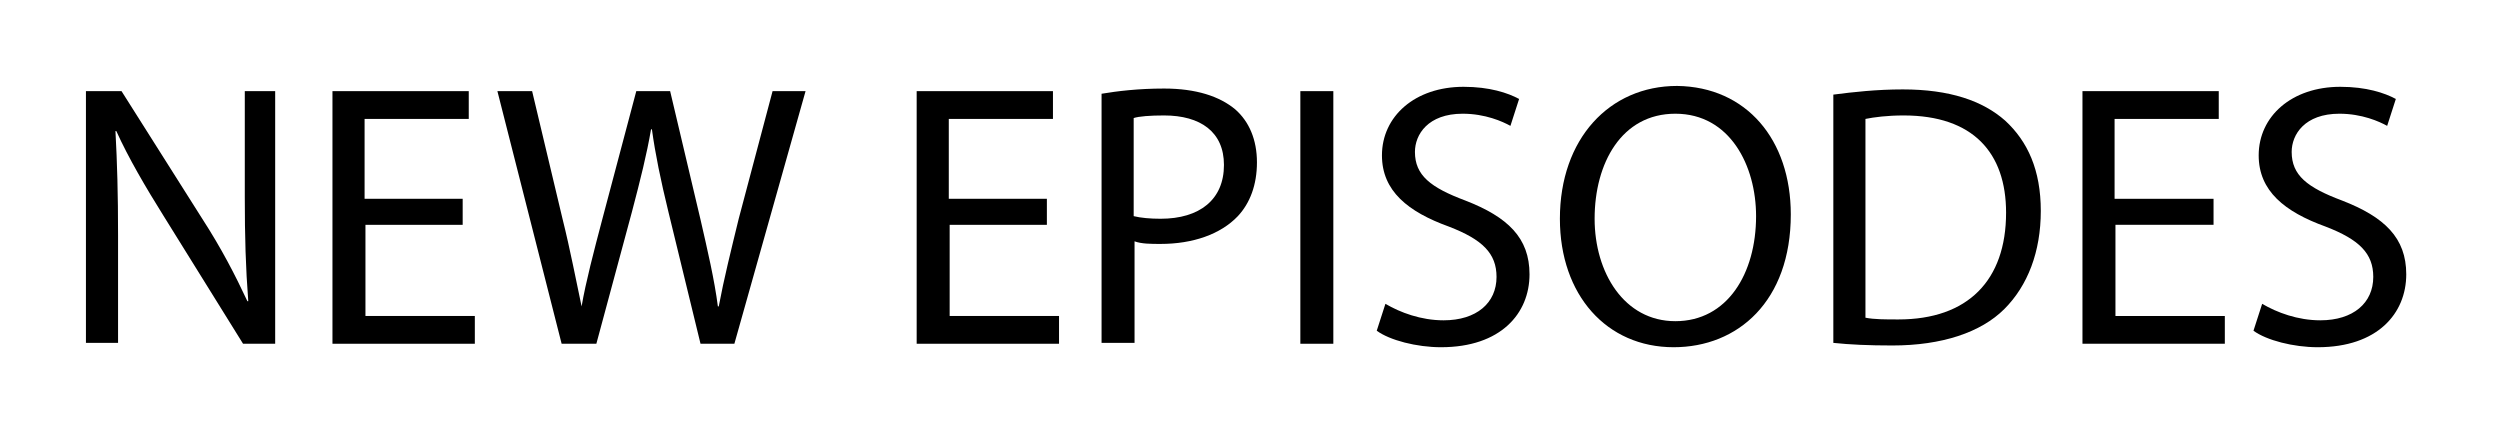
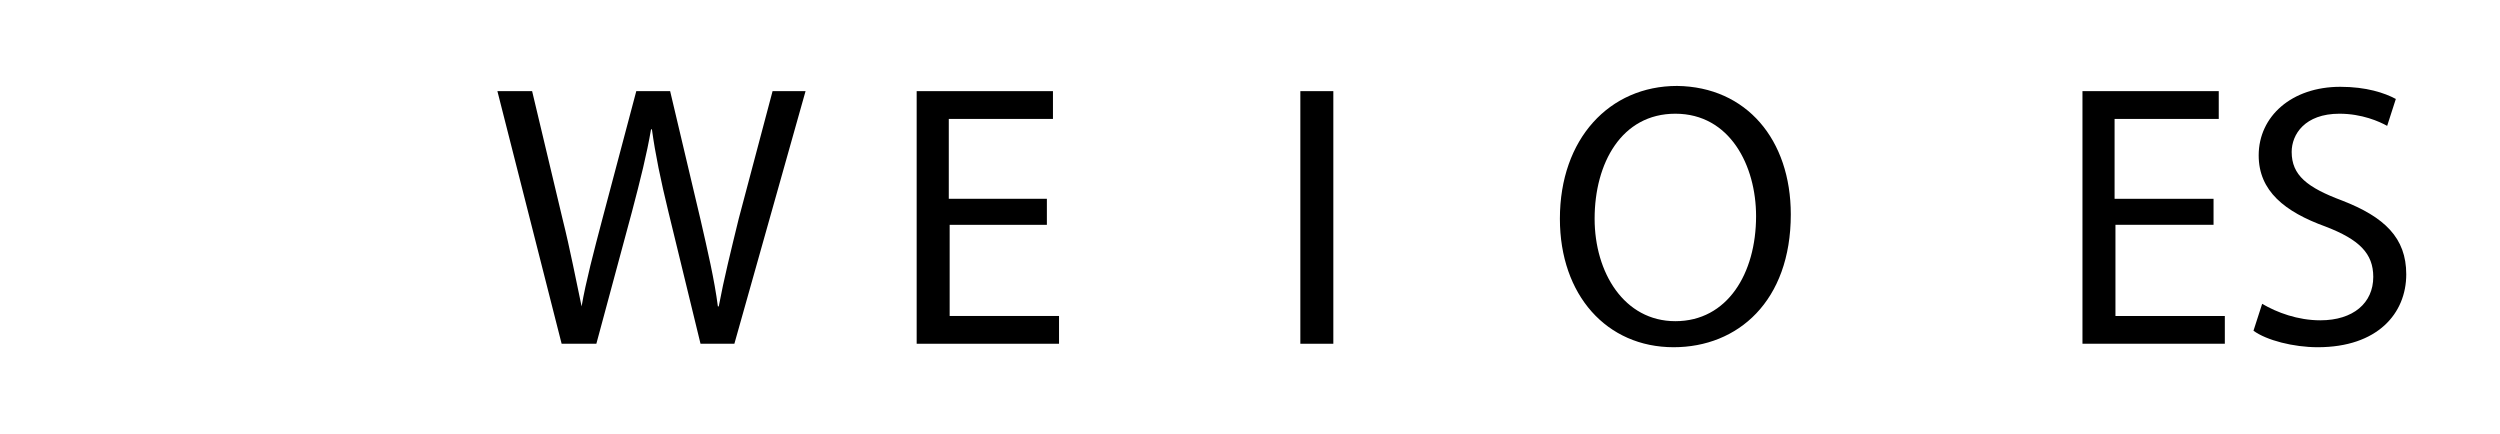
<svg xmlns="http://www.w3.org/2000/svg" version="1.1" class="new_episodes" x="0px" y="0px" viewBox="0 0 288 50" xml:space="preserve">
  <g>
-     <path d="M9.9,39.6V10.5H14l9.3,14.7c2.2,3.4,3.8,6.5,5.2,9.5l0.1,0c-0.3-3.9-0.4-7.4-0.4-12V10.5h3.5v29.1H28l-9.2-14.8   c-2-3.2-4-6.6-5.4-9.7l-0.1,0c0.2,3.7,0.3,7.2,0.3,12v12.4H9.9z" />
-     <path d="M53.4,25.9H42.1v10.5h12.6v3.2H38.3V10.5h15.7v3.2h-12v9.2h11.3V25.9z" />
    <path d="M64.7,39.6l-7.4-29.1h4l3.5,14.7c0.9,3.6,1.6,7.3,2.2,10.1H67c0.5-2.9,1.4-6.3,2.4-10.1l3.9-14.7h3.9l3.5,14.8   c0.8,3.5,1.6,6.9,2,10h0.1c0.6-3.2,1.4-6.4,2.3-10.1L89,10.5h3.8l-8.2,29.1h-3.9L77,24.4c-0.9-3.7-1.5-6.6-1.9-9.5H75   c-0.5,2.9-1.2,5.7-2.2,9.5l-4.1,15.2H64.7z" />
    <path d="M120.7,25.9h-11.3v10.5H122v3.2h-16.4V10.5h15.7v3.2h-12v9.2h11.3V25.9z" />
-     <path d="M126.9,10.8c1.8-0.3,4.2-0.6,7.2-0.6c3.7,0,6.4,0.9,8.2,2.4c1.6,1.4,2.5,3.5,2.5,6.1c0,2.6-0.8,4.7-2.2,6.2   c-2,2.1-5.2,3.2-8.9,3.2c-1.1,0-2.2,0-3-0.3v11.7h-3.8V10.8z M130.6,24.9c0.8,0.2,1.9,0.3,3.1,0.3c4.5,0,7.3-2.2,7.3-6.2   c0-3.8-2.7-5.7-6.9-5.7c-1.6,0-2.9,0.1-3.5,0.3V24.9z" />
    <path d="M153.6,10.5v29.1h-3.8V10.5H153.6z" />
-     <path d="M159.6,35c1.7,1,4.1,1.9,6.7,1.9c3.8,0,6.1-2,6.1-5c0-2.7-1.6-4.3-5.5-5.8c-4.7-1.7-7.7-4.1-7.7-8.2c0-4.5,3.8-7.9,9.4-7.9   c3,0,5.1,0.7,6.4,1.4l-1,3.1c-0.9-0.5-2.9-1.4-5.5-1.4c-4,0-5.5,2.4-5.5,4.4c0,2.7,1.8,4.1,5.8,5.6c4.9,1.9,7.4,4.3,7.4,8.5   c0,4.5-3.3,8.4-10.2,8.4c-2.8,0-5.9-0.8-7.4-1.9L159.6,35z" />
    <path d="M206.3,24.7c0,10-6.1,15.3-13.5,15.3c-7.7,0-13.1-6-13.1-14.8c0-9.2,5.7-15.3,13.5-15.3C201.2,10,206.3,16.1,206.3,24.7z    M183.7,25.2c0,6.2,3.4,11.8,9.3,11.8c6,0,9.3-5.5,9.3-12.1c0-5.8-3-11.8-9.3-11.8C186.8,13.1,183.7,18.8,183.7,25.2z" />
-     <path d="M211.2,10.9c2.3-0.3,5-0.6,8-0.6c5.4,0,9.2,1.3,11.8,3.6c2.6,2.4,4.1,5.7,4.1,10.4c0,4.7-1.5,8.6-4.2,11.3   c-2.7,2.7-7.2,4.2-12.9,4.2c-2.7,0-4.9-0.1-6.8-0.3V10.9z M214.9,36.6c1,0.2,2.3,0.2,3.8,0.2c8,0,12.4-4.5,12.4-12.3   c0-6.9-3.8-11.2-11.8-11.2c-1.9,0-3.4,0.2-4.4,0.4V36.6z" />
    <path d="M255,25.9h-11.3v10.5h12.6v3.2h-16.4V10.5h15.7v3.2h-12v9.2H255V25.9z" />
    <path d="M260.6,35c1.7,1,4.1,1.9,6.7,1.9c3.8,0,6.1-2,6.1-5c0-2.7-1.6-4.3-5.5-5.8c-4.7-1.7-7.7-4.1-7.7-8.2c0-4.5,3.8-7.9,9.4-7.9   c3,0,5.1,0.7,6.4,1.4l-1,3.1c-0.9-0.5-2.9-1.4-5.5-1.4c-4,0-5.5,2.4-5.5,4.4c0,2.7,1.8,4.1,5.8,5.6c4.9,1.9,7.4,4.3,7.4,8.5   c0,4.5-3.3,8.4-10.2,8.4c-2.8,0-5.9-0.8-7.4-1.9L260.6,35z" />
  </g>
</svg>